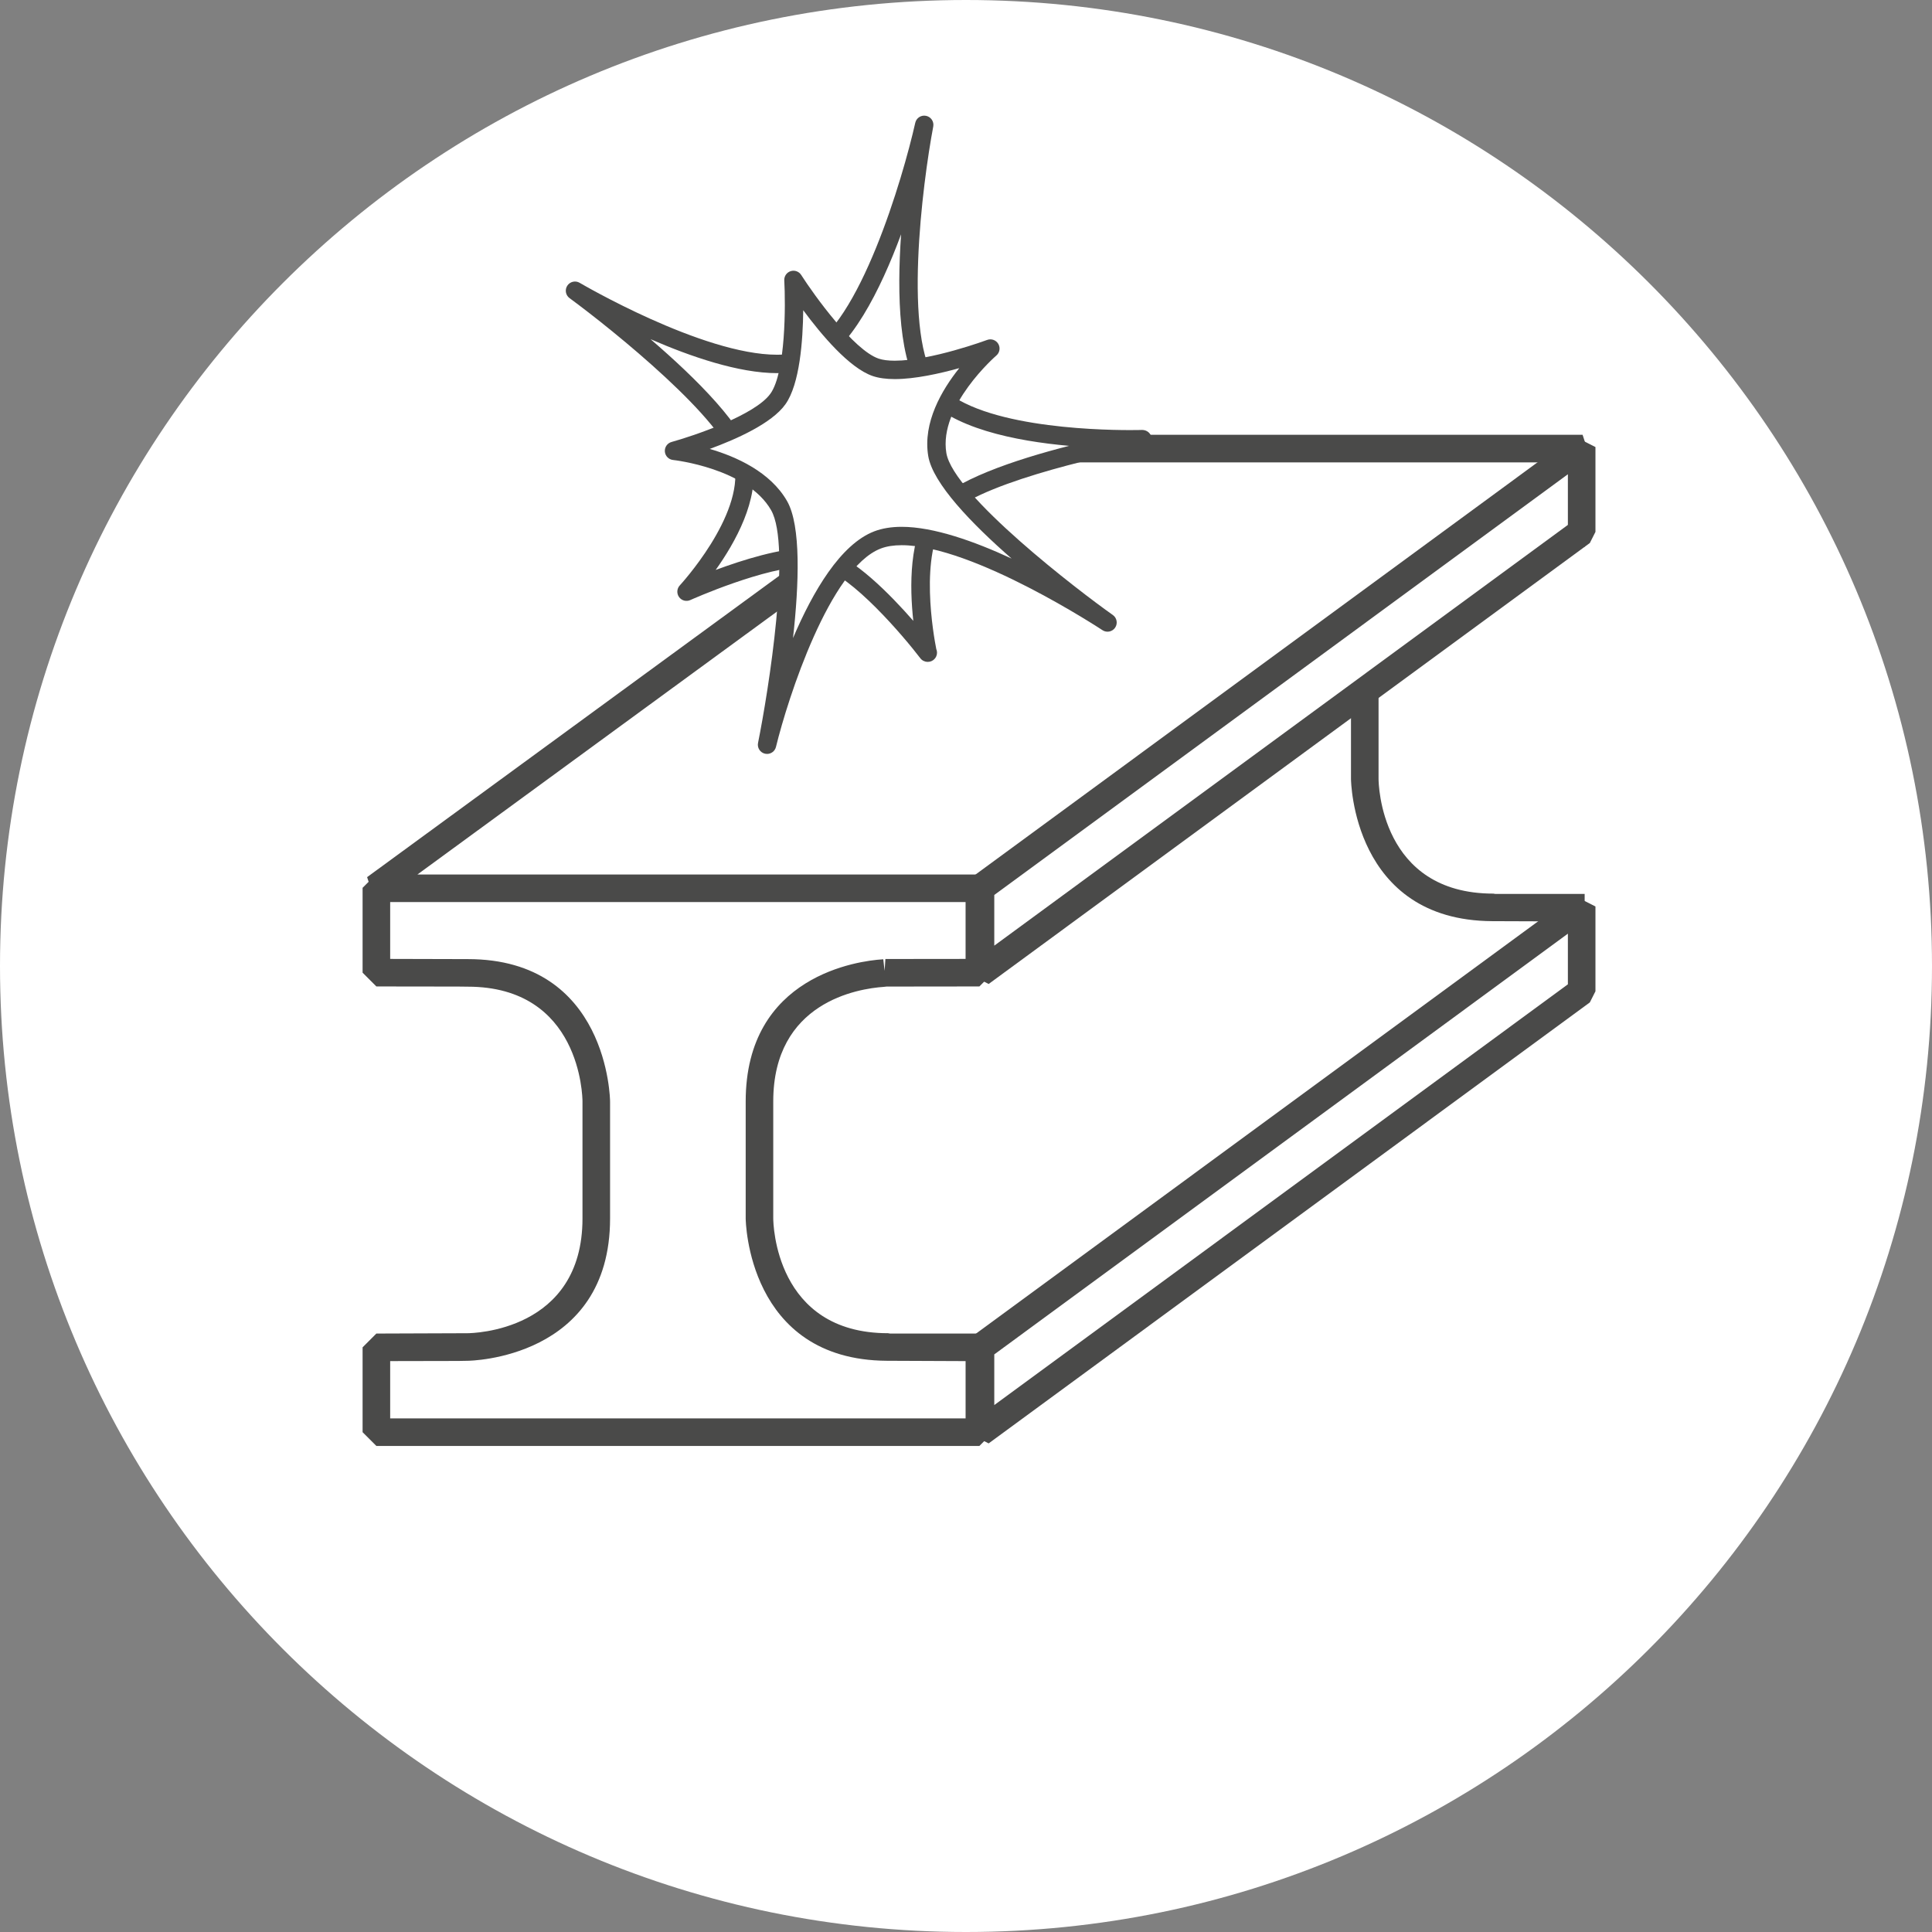
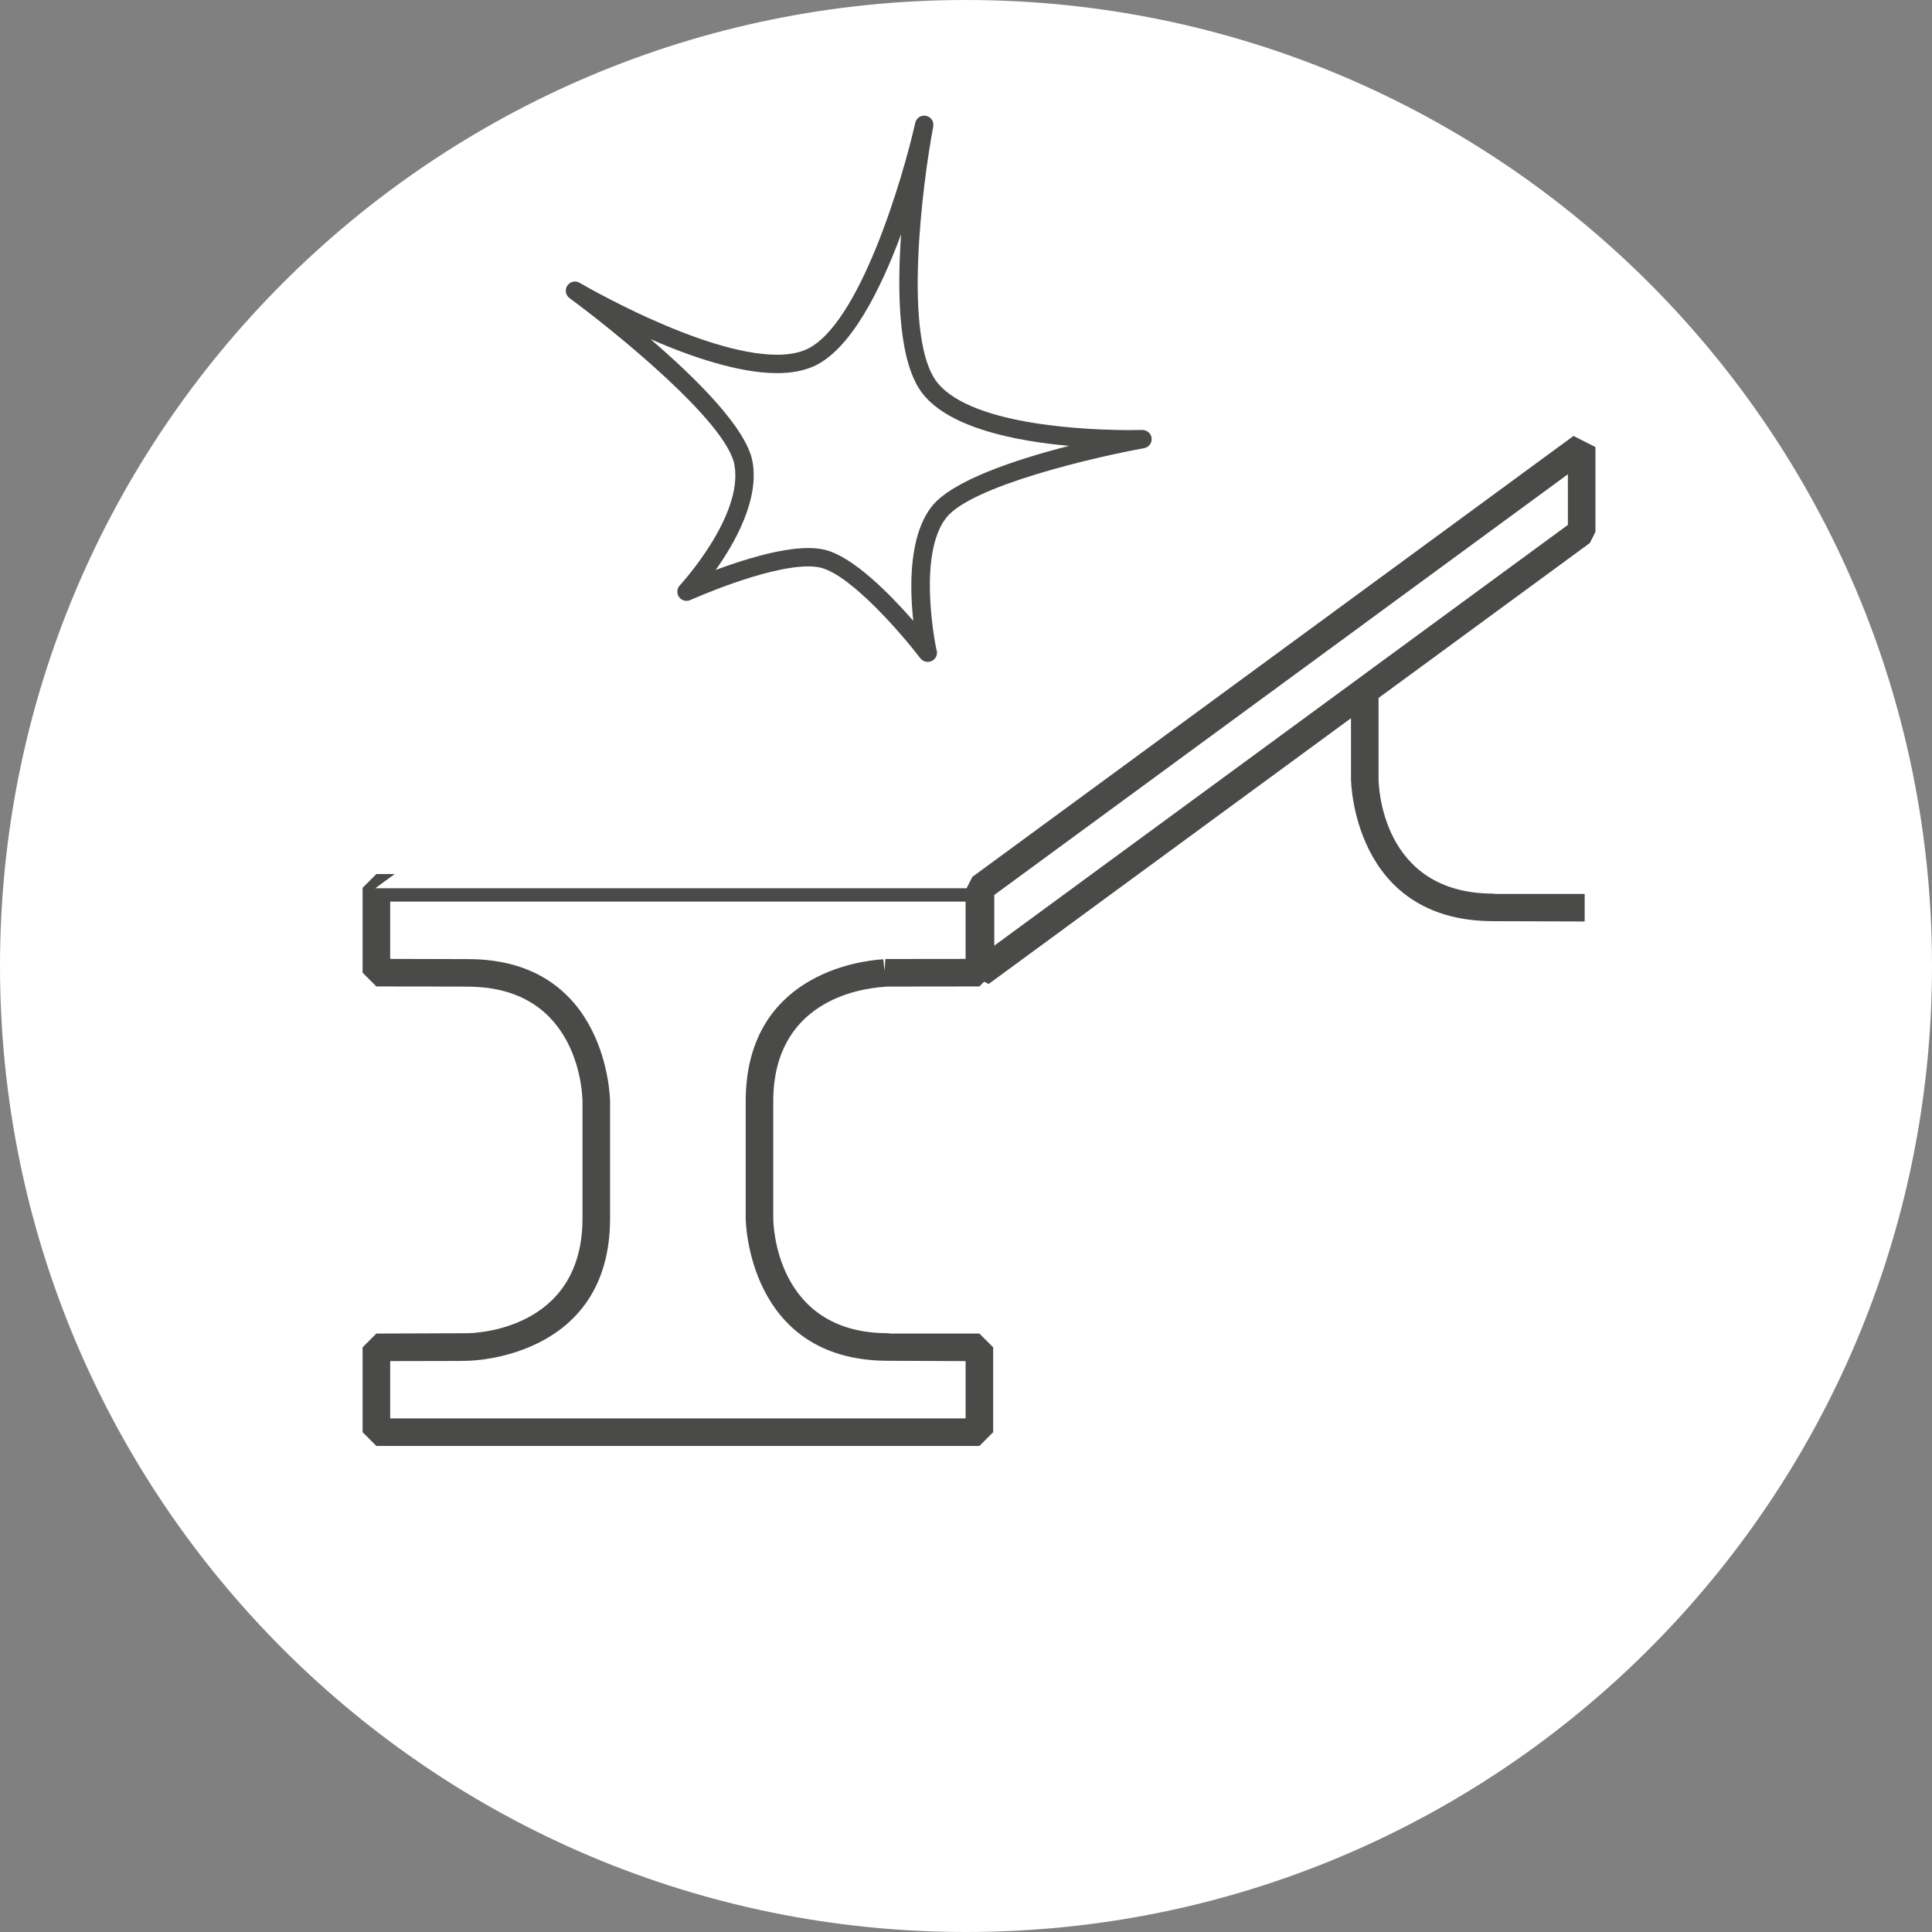
<svg xmlns="http://www.w3.org/2000/svg" version="1.1" id="Ebene_1" x="0px" y="0px" width="210px" height="210px" viewBox="0 0 210 210" enable-background="new 0 0 210 210" xml:space="preserve">
  <rect x="0" y="0" width="210" height="210" fill="#808080" stroke="none" />
  <g>
    <path fill="#FFFFFF" d="M105,210c57.991,0,105-47.009,105-105C210,47.01,162.991,0,105,0C47.01,0,0,47.01,0,105   C0,162.991,47.01,210,105,210" />
    <path fill="#4A4A49" d="M106.454,157.171H40.911l-1.499-1.498v-9.224l1.496-1.498l9.904-0.036   c0.533-0.003,12.502-0.199,12.502-12.476v-12.715c-0.002-0.506-0.199-12.477-12.476-12.477l-1.027-0.012l-8.902-0.012l-1.497-1.498   v-9.224l1.499-1.499h65.542l1.498,1.499v9.224l-1.496,1.498l-10.093,0.012c-0.087,0.015-0.18,0.025-0.279,0.032   c-2.823,0.19-12.034,1.652-12.034,12.456v12.715c0.002,0.506,0.199,12.476,12.476,12.476l0.22,0.036h9.709l1.499,1.498v9.224   L106.454,157.171z M42.41,154.175h62.546v-6.228l-8.545-0.036c-15.182-0.076-15.358-15.317-15.358-15.472v-12.715   c0-13.749,12.353-15.279,14.829-15.446l0.126-0.01l0.146,1.262l0.084-1.291l8.717-0.01v-6.229H42.41v6.229l8.447,0.022   c15.278,0,15.455,15.318,15.455,15.473v12.715c0,15.295-15.318,15.472-15.473,15.472l-1.011,0.019l-7.418,0.015V154.175z" />
  </g>
-   <path fill="#4A4A49" d="M107.463,156.89l-2.385-1.208v-9.225l0.612-1.208l65.344-47.928l2.385,1.208v9.221l-0.611,1.208  L107.463,156.89z M108.074,147.216v5.509l62.348-45.733v-5.505L108.074,147.216z" />
  <g>
    <path fill="#4A4A49" d="M172.244,100.162l-10.041-0.036c-15.182-0.076-15.357-15.318-15.357-15.472V71.938   c0-13.751,12.352-15.279,14.827-15.446l0.13-0.01l0.144,1.251l0.085-1.279l10.213-0.011l0.002,2.997l-10.094,0.011   c-0.088,0.015-0.182,0.025-0.279,0.032c-2.821,0.19-12.031,1.65-12.031,12.456v12.716c0.002,0.506,0.199,12.476,12.475,12.476   l0.219,0.035h9.709V100.162z" />
  </g>
  <polygon fill="#FFFFFF" points="106.145,48.76 40.787,96.551 106.664,96.551 172.021,48.76 " />
-   <path fill="#4A4A49" d="M106.664,98.049H40.787l-0.884-2.708L105.26,47.55l0.884-0.289h65.877l0.885,2.708L107.549,97.76  L106.664,98.049z M45.375,95.052h60.8l61.259-44.794h-60.8L45.375,95.052z" />
  <polygon fill="#FFFFFF" points="106.576,96.521 106.576,105.745 171.92,57.814 171.92,48.593 " />
  <path fill="#4A4A49" d="M107.463,106.953l-2.385-1.208v-9.224l0.612-1.208l65.344-47.928l2.385,1.208v9.221l-0.611,1.208  L107.463,106.953z M108.074,97.28v5.507l62.348-45.733V51.55L108.074,97.28z" />
  <g>
    <path fill="#FFFFFF" d="M100.83,70.943c0,0-6.923-9.079-11.365-10.202c-4.441-1.123-14.846,3.575-14.846,3.575   s7.296-7.834,6.193-13.959c-1.101-6.125-18.314-18.754-18.314-18.754s18.01,10.644,25.52,7.31c7.512-3.333,12.44-25.34,12.44-25.34   s-4.276,22.552,0.664,28.662c4.938,6.109,23.062,5.5,23.062,5.5s-18.631,3.355-22.162,7.986   C98.488,60.354,100.83,70.943,100.83,70.943L100.83,70.943z" />
    <path fill="#4A4A49" d="M100.85,71.943c-0.012,0-0.025-0.001-0.037-0.002c-0.298-0.004-0.586-0.143-0.777-0.392   c-1.867-2.448-7.451-8.989-10.814-9.841c-0.376-0.094-0.834-0.143-1.363-0.143c-4.668,0-12.746,3.623-12.827,3.66   c-0.435,0.195-0.945,0.059-1.222-0.328c-0.277-0.387-0.244-0.914,0.079-1.264c0.069-0.074,6.942-7.542,5.942-13.1   c-0.846-4.703-13.225-14.68-17.923-18.127c-0.429-0.315-0.536-0.911-0.243-1.355c0.293-0.444,0.884-0.581,1.342-0.31   c0.132,0.078,13.328,7.817,21.455,7.817c1.254,0,2.314-0.188,3.152-0.561c5.784-2.567,10.529-18.661,11.87-24.645   c0.119-0.533,0.64-0.872,1.177-0.76c0.534,0.11,0.881,0.628,0.779,1.164c-1.164,6.147-3.353,23.133,0.459,27.848   c3.86,4.775,16.994,5.146,20.927,5.146c0.829,0,1.315-0.017,1.325-0.017c0.518,0.002,0.971,0.373,1.026,0.893   c0.056,0.521-0.301,0.996-0.816,1.089c-5.076,0.915-18.842,4.064-21.545,7.608c-2.958,3.879-1.319,12.854-1.046,14.227   c0.051,0.12,0.08,0.252,0.08,0.391C101.85,71.496,101.402,71.943,100.85,71.943z M87.857,59.568c0.694,0,1.316,0.069,1.852,0.205   c3.074,0.776,7.068,4.852,9.563,7.71c-0.403-3.68-0.481-9.173,1.954-12.368c2.197-2.881,9.261-5.19,14.979-6.652   c-5.836-0.52-12.892-1.928-15.86-5.6c-2.668-3.299-2.862-10.788-2.4-17.395c-2.247,6.065-5.5,12.573-9.521,14.358   c-1.096,0.486-2.429,0.732-3.963,0.732c-4.168,0-9.39-1.793-13.752-3.692c4.904,4.211,10.43,9.661,11.087,13.315   c0.741,4.118-1.882,8.79-4.005,11.77C80.713,60.865,84.834,59.568,87.857,59.568z" />
-     <path fill="#FFFFFF" d="M120.387,67.665c0,0-17.736-11.758-25-8.978C88.121,61.469,83.375,80.95,83.375,80.95   s4.209-20.925,1.311-25.989c-2.899-5.064-11.422-5.957-11.422-5.957s9.063-2.503,11.297-5.64   c2.233-3.137,1.685-12.938,1.685-12.938s5.295,8.266,8.942,9.502c3.648,1.235,12.463-2.042,12.463-2.042s-6.721,5.759-5.771,11.513   C102.831,55.154,120.385,67.666,120.387,67.665L120.387,67.665z" />
-     <path fill="#4A4A49" d="M83.376,81.949c-0.071,0-0.146-0.008-0.218-0.023c-0.531-0.119-0.869-0.64-0.763-1.172   c1.149-5.719,3.647-21.411,1.423-25.297c-2.615-4.568-10.579-5.451-10.659-5.459c-0.478-0.051-0.852-0.434-0.892-0.912   c-0.039-0.479,0.268-0.917,0.729-1.045c2.427-0.671,9.089-2.923,10.749-5.256c1.666-2.34,1.648-9.675,1.502-12.304   c-0.025-0.453,0.258-0.866,0.689-1.006c0.432-0.139,0.904,0.028,1.148,0.411c1.422,2.218,5.705,8.174,8.422,9.095   c0.442,0.15,1.031,0.226,1.75,0.226c3.927,0,9.983-2.235,10.045-2.258c0.453-0.168,0.962,0.013,1.208,0.429   c0.245,0.417,0.157,0.95-0.21,1.265c-0.063,0.054-6.281,5.467-5.436,10.593c0.755,4.566,14.464,15.053,18.094,17.61   c0.446,0.314,0.559,0.93,0.251,1.381c-0.308,0.449-0.92,0.573-1.375,0.271c-0.14-0.093-14.038-9.237-21.827-9.237   c-0.879,0-1.642,0.12-2.265,0.359c-5.554,2.126-10.11,16.289-11.397,21.566C84.234,81.643,83.826,81.949,83.376,81.949z    M77.146,48.796c2.857,0.833,6.584,2.487,8.405,5.669c1.534,2.681,1.3,9.035,0.646,14.893c2.156-5.062,5.161-10.197,8.832-11.604   c0.852-0.326,1.854-0.491,2.979-0.491c3.477,0,7.908,1.577,11.949,3.452c-4.337-3.793-8.569-8.169-9.063-11.152   c-0.602-3.641,1.479-7.182,3.374-9.549c-2.14,0.596-4.825,1.192-7.011,1.192c-0.938,0-1.742-0.111-2.391-0.331   c-2.551-0.865-5.61-4.519-7.559-7.158c-0.033,3.28-0.372,8.033-1.936,10.228C83.904,46.008,80.074,47.725,77.146,48.796z" />
  </g>
</svg>